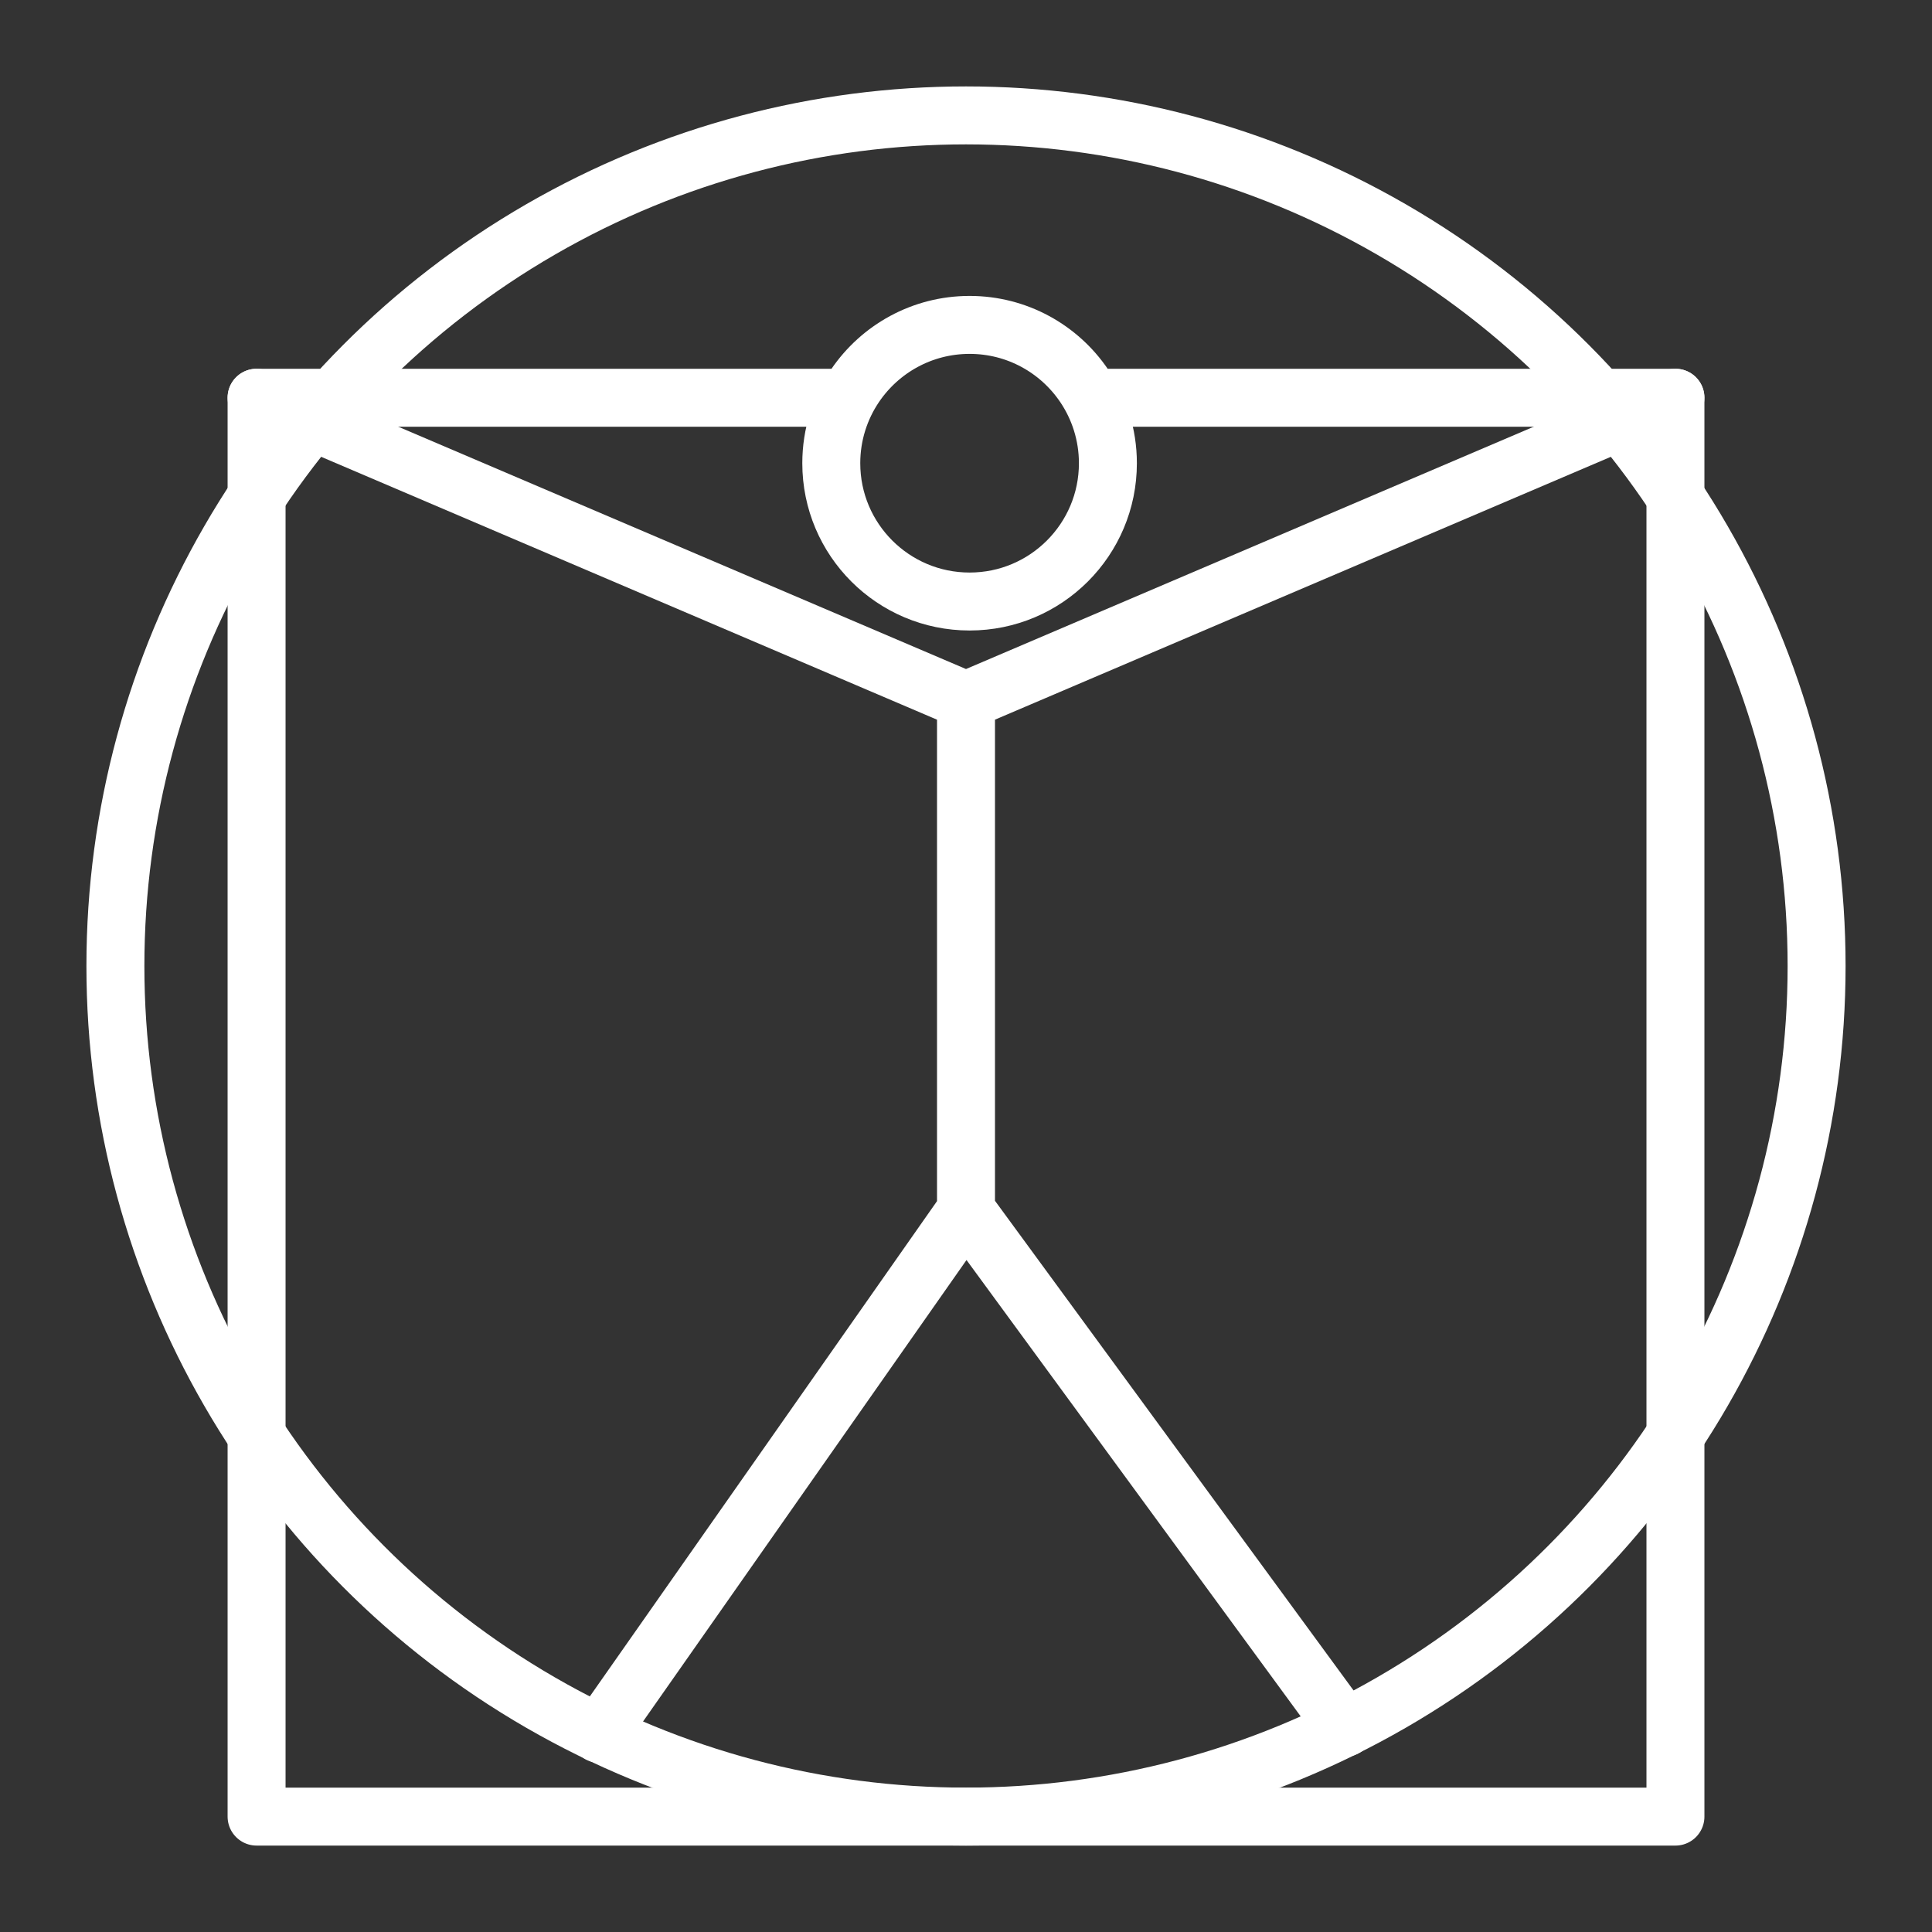
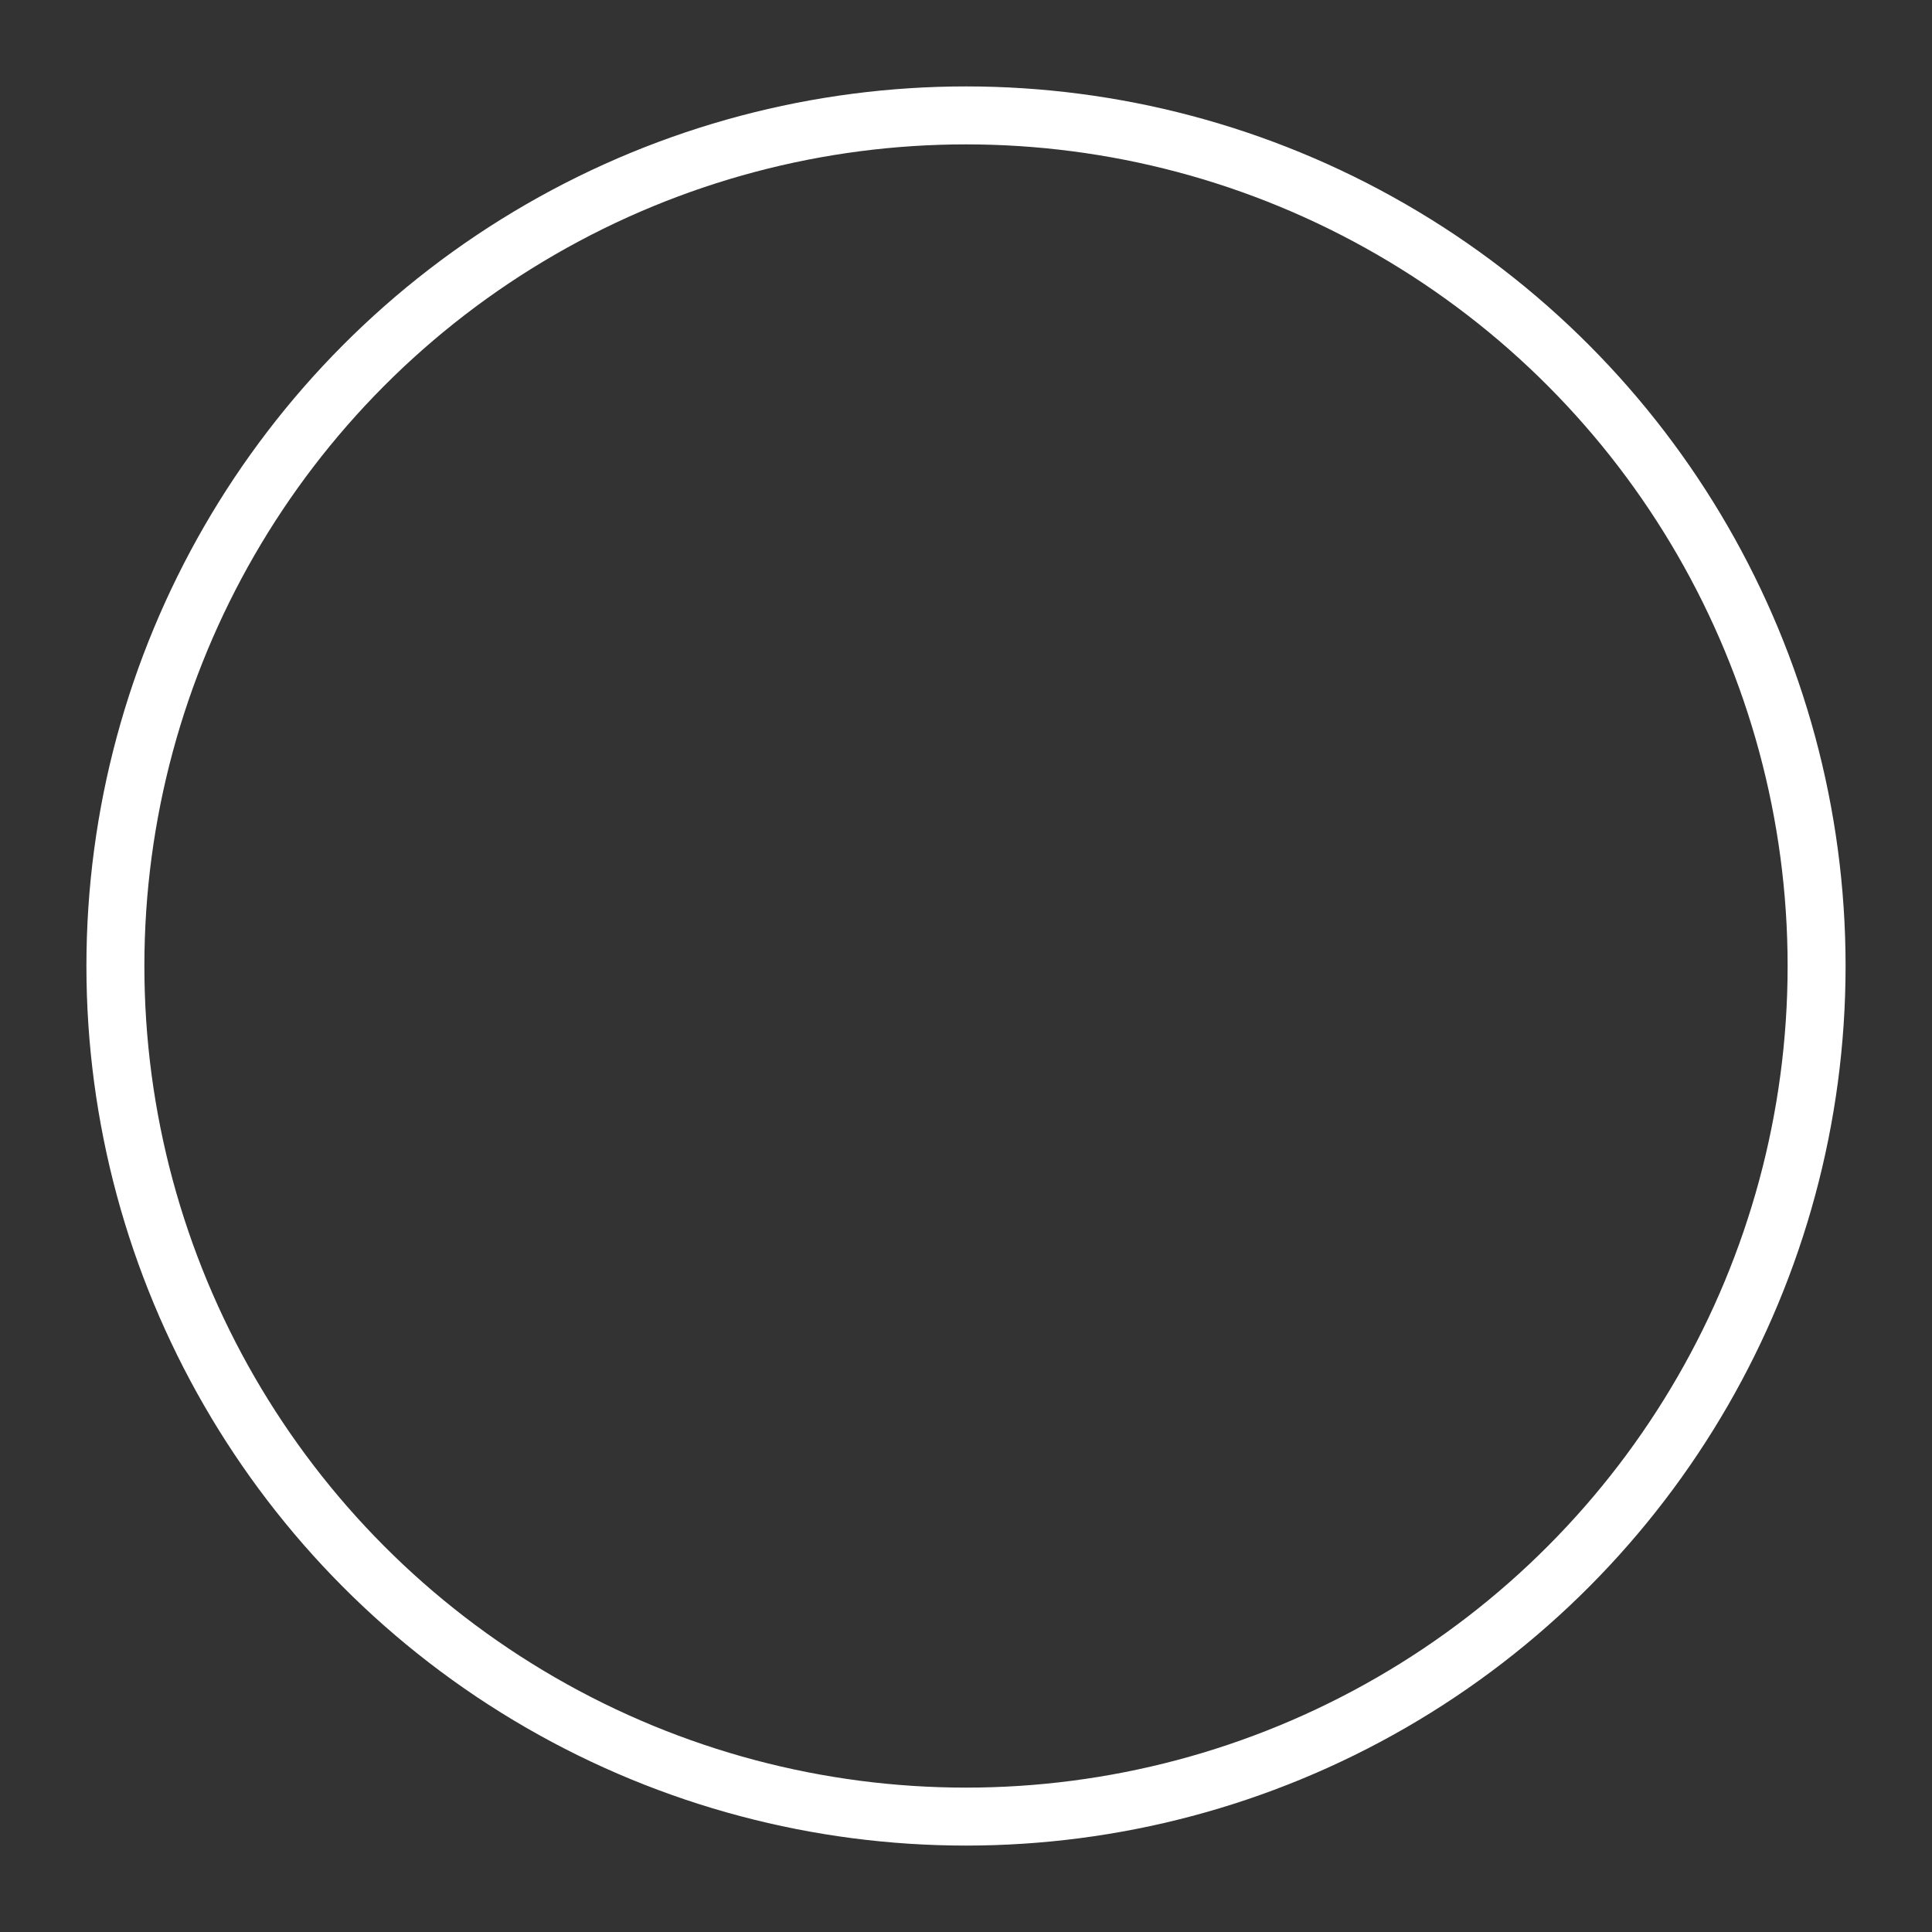
<svg xmlns="http://www.w3.org/2000/svg" viewBox="0 0 400 400" enable-background="new 0 0 400 400">
  <rect x="0" y="0" width="400" height="400" fill="#333333" stroke="none" />
-   <path stroke="#fff" stroke-width="12" stroke-linecap="round" stroke-linejoin="round" stroke-miterlimit="10" fill="none" d="M124.029 358.951l75.971-108.379v-105.534l-146.88-62.69M278.464 357.721l-78.464-107.149M346.88 82.348l-146.88 62.69" />
-   <path stroke="#fff" stroke-width="12" stroke-linecap="round" stroke-linejoin="round" stroke-miterlimit="10" d="M229.378 95.907c0 15.814-12.817 28.631-28.631 28.631s-28.639-12.816-28.639-28.631c0-5.954 1.824-11.492 4.938-16.081 5.155-7.578 13.849-12.558 23.701-12.558s18.546 4.98 23.692 12.558c3.115 4.588 4.939 10.126 4.939 16.081zM174.471 82.348h-121.349v293.76h293.76v-293.76h-120.156" fill="none" />
  <circle stroke="#fff" stroke-width="12" stroke-linecap="round" stroke-linejoin="round" stroke-miterlimit="10" cx="200" cy="200" r="176.108" fill="none" />
</svg>